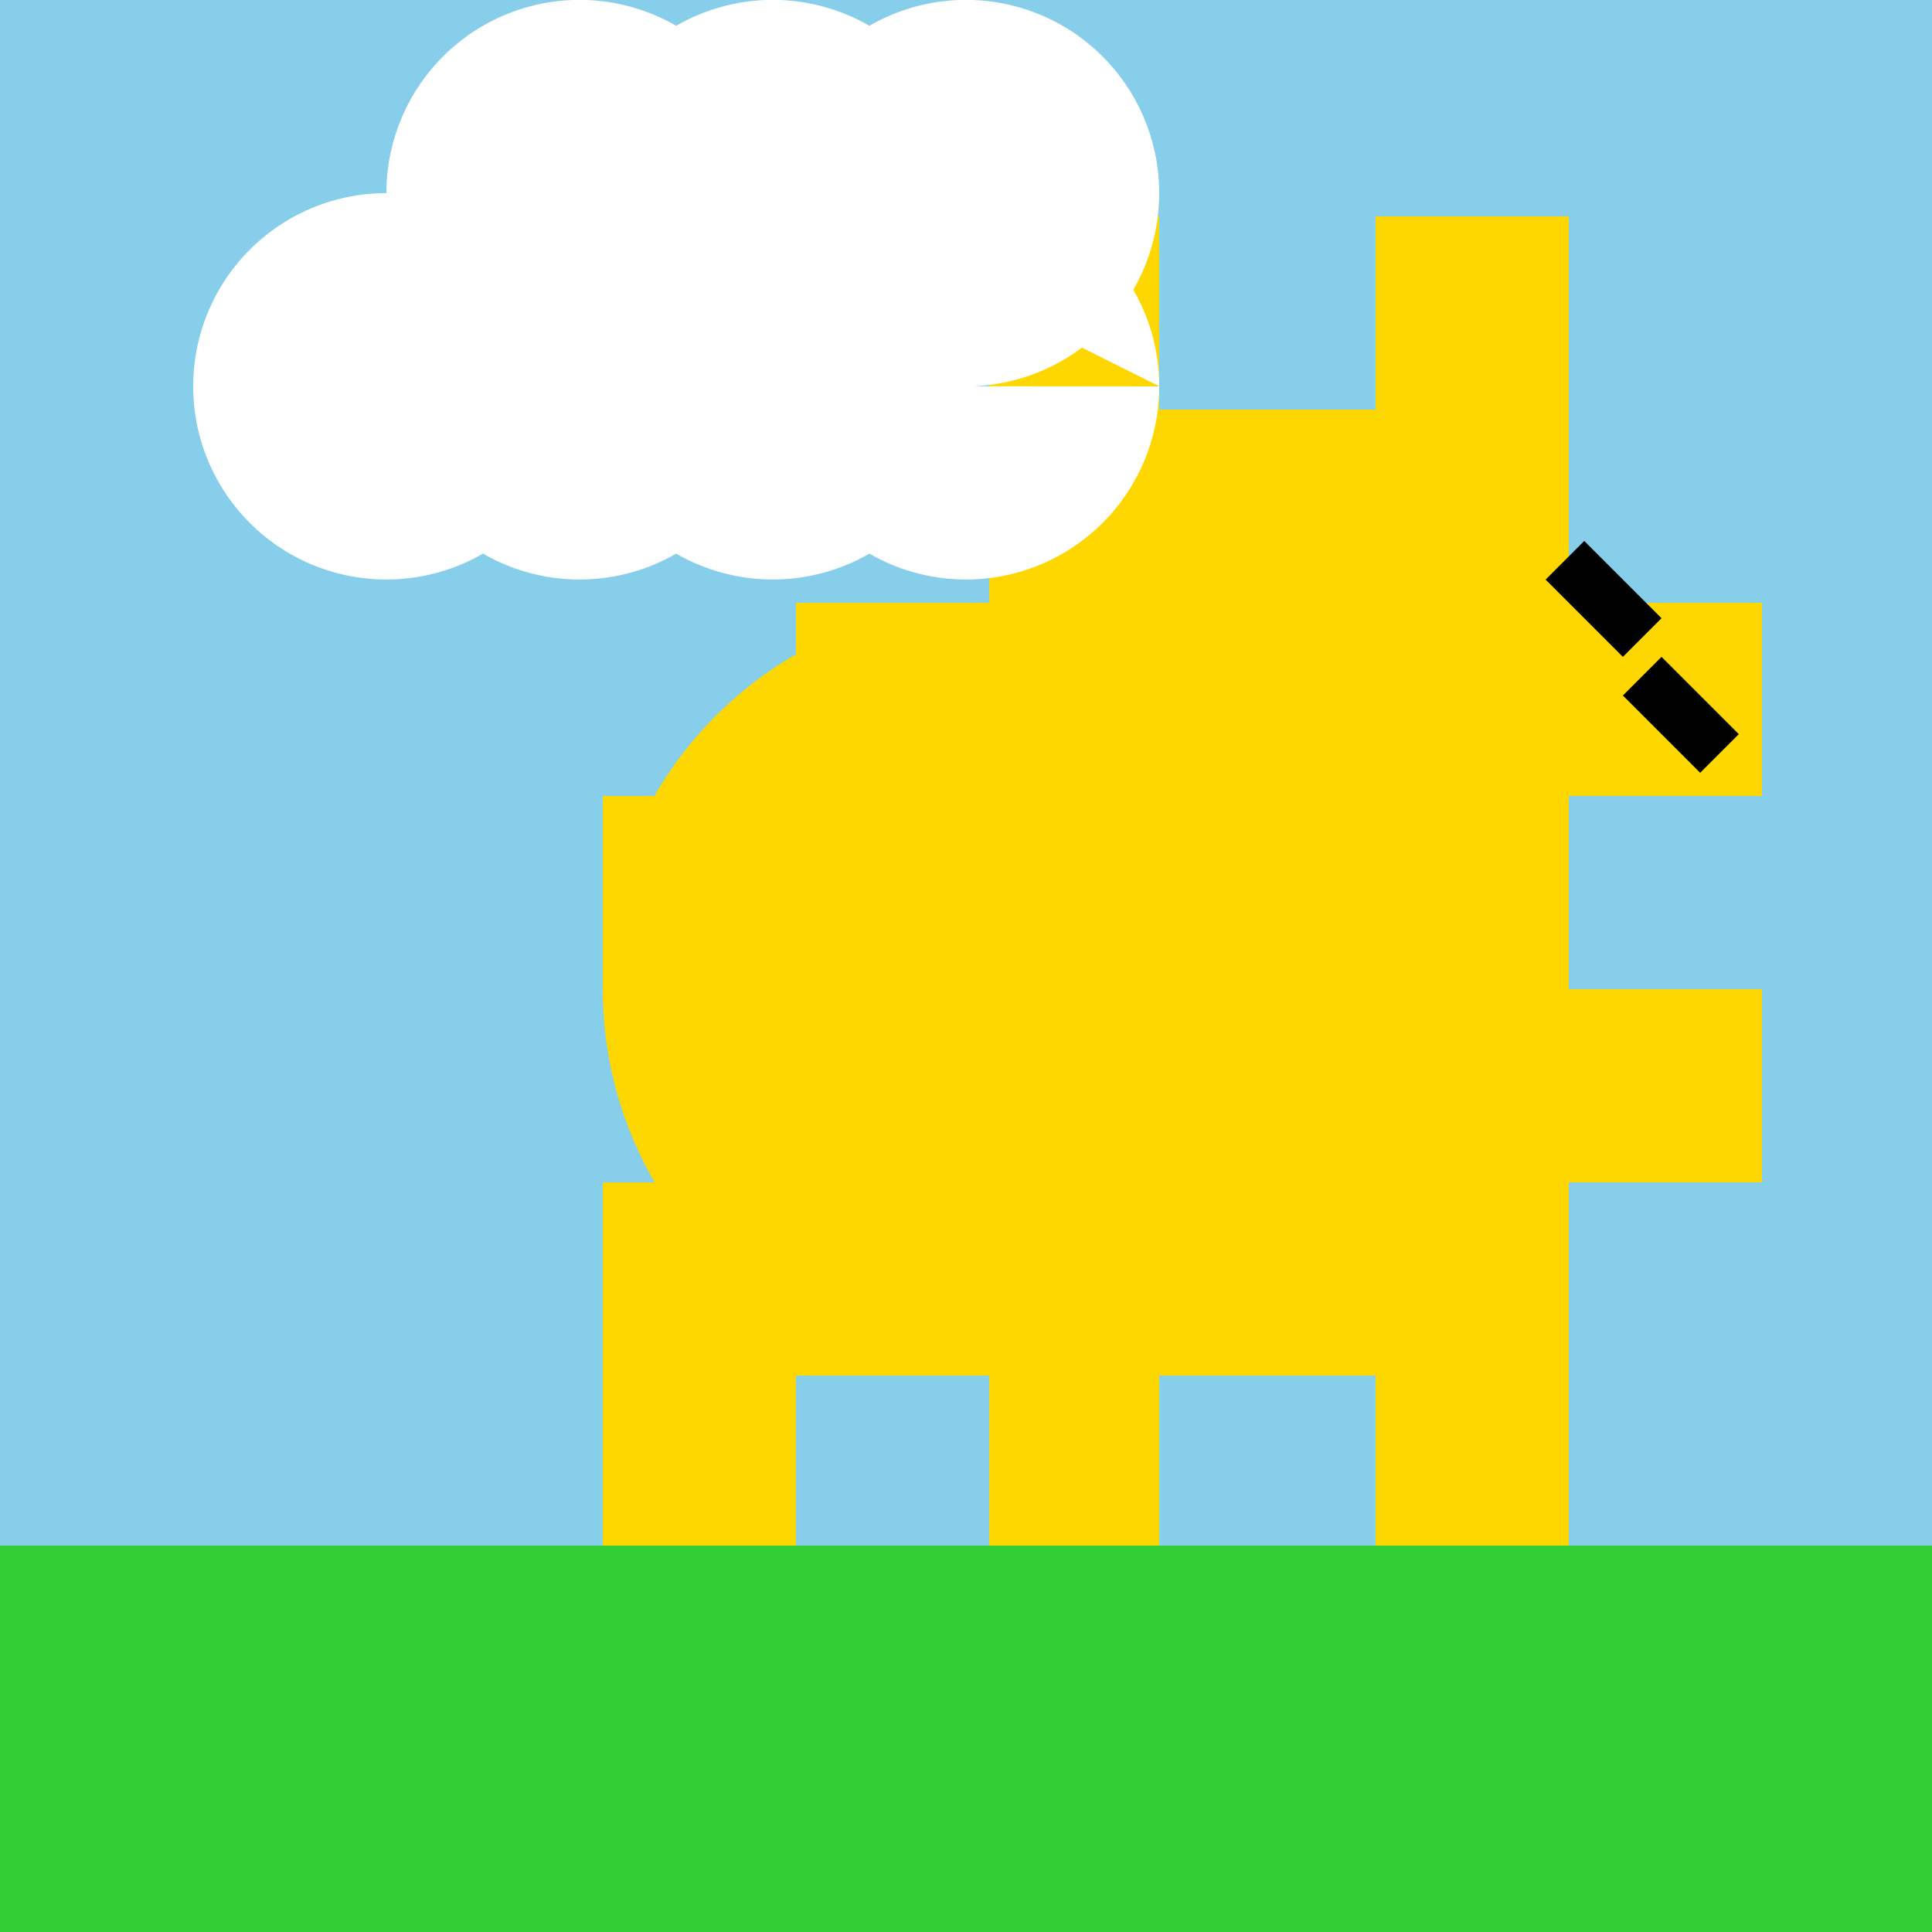
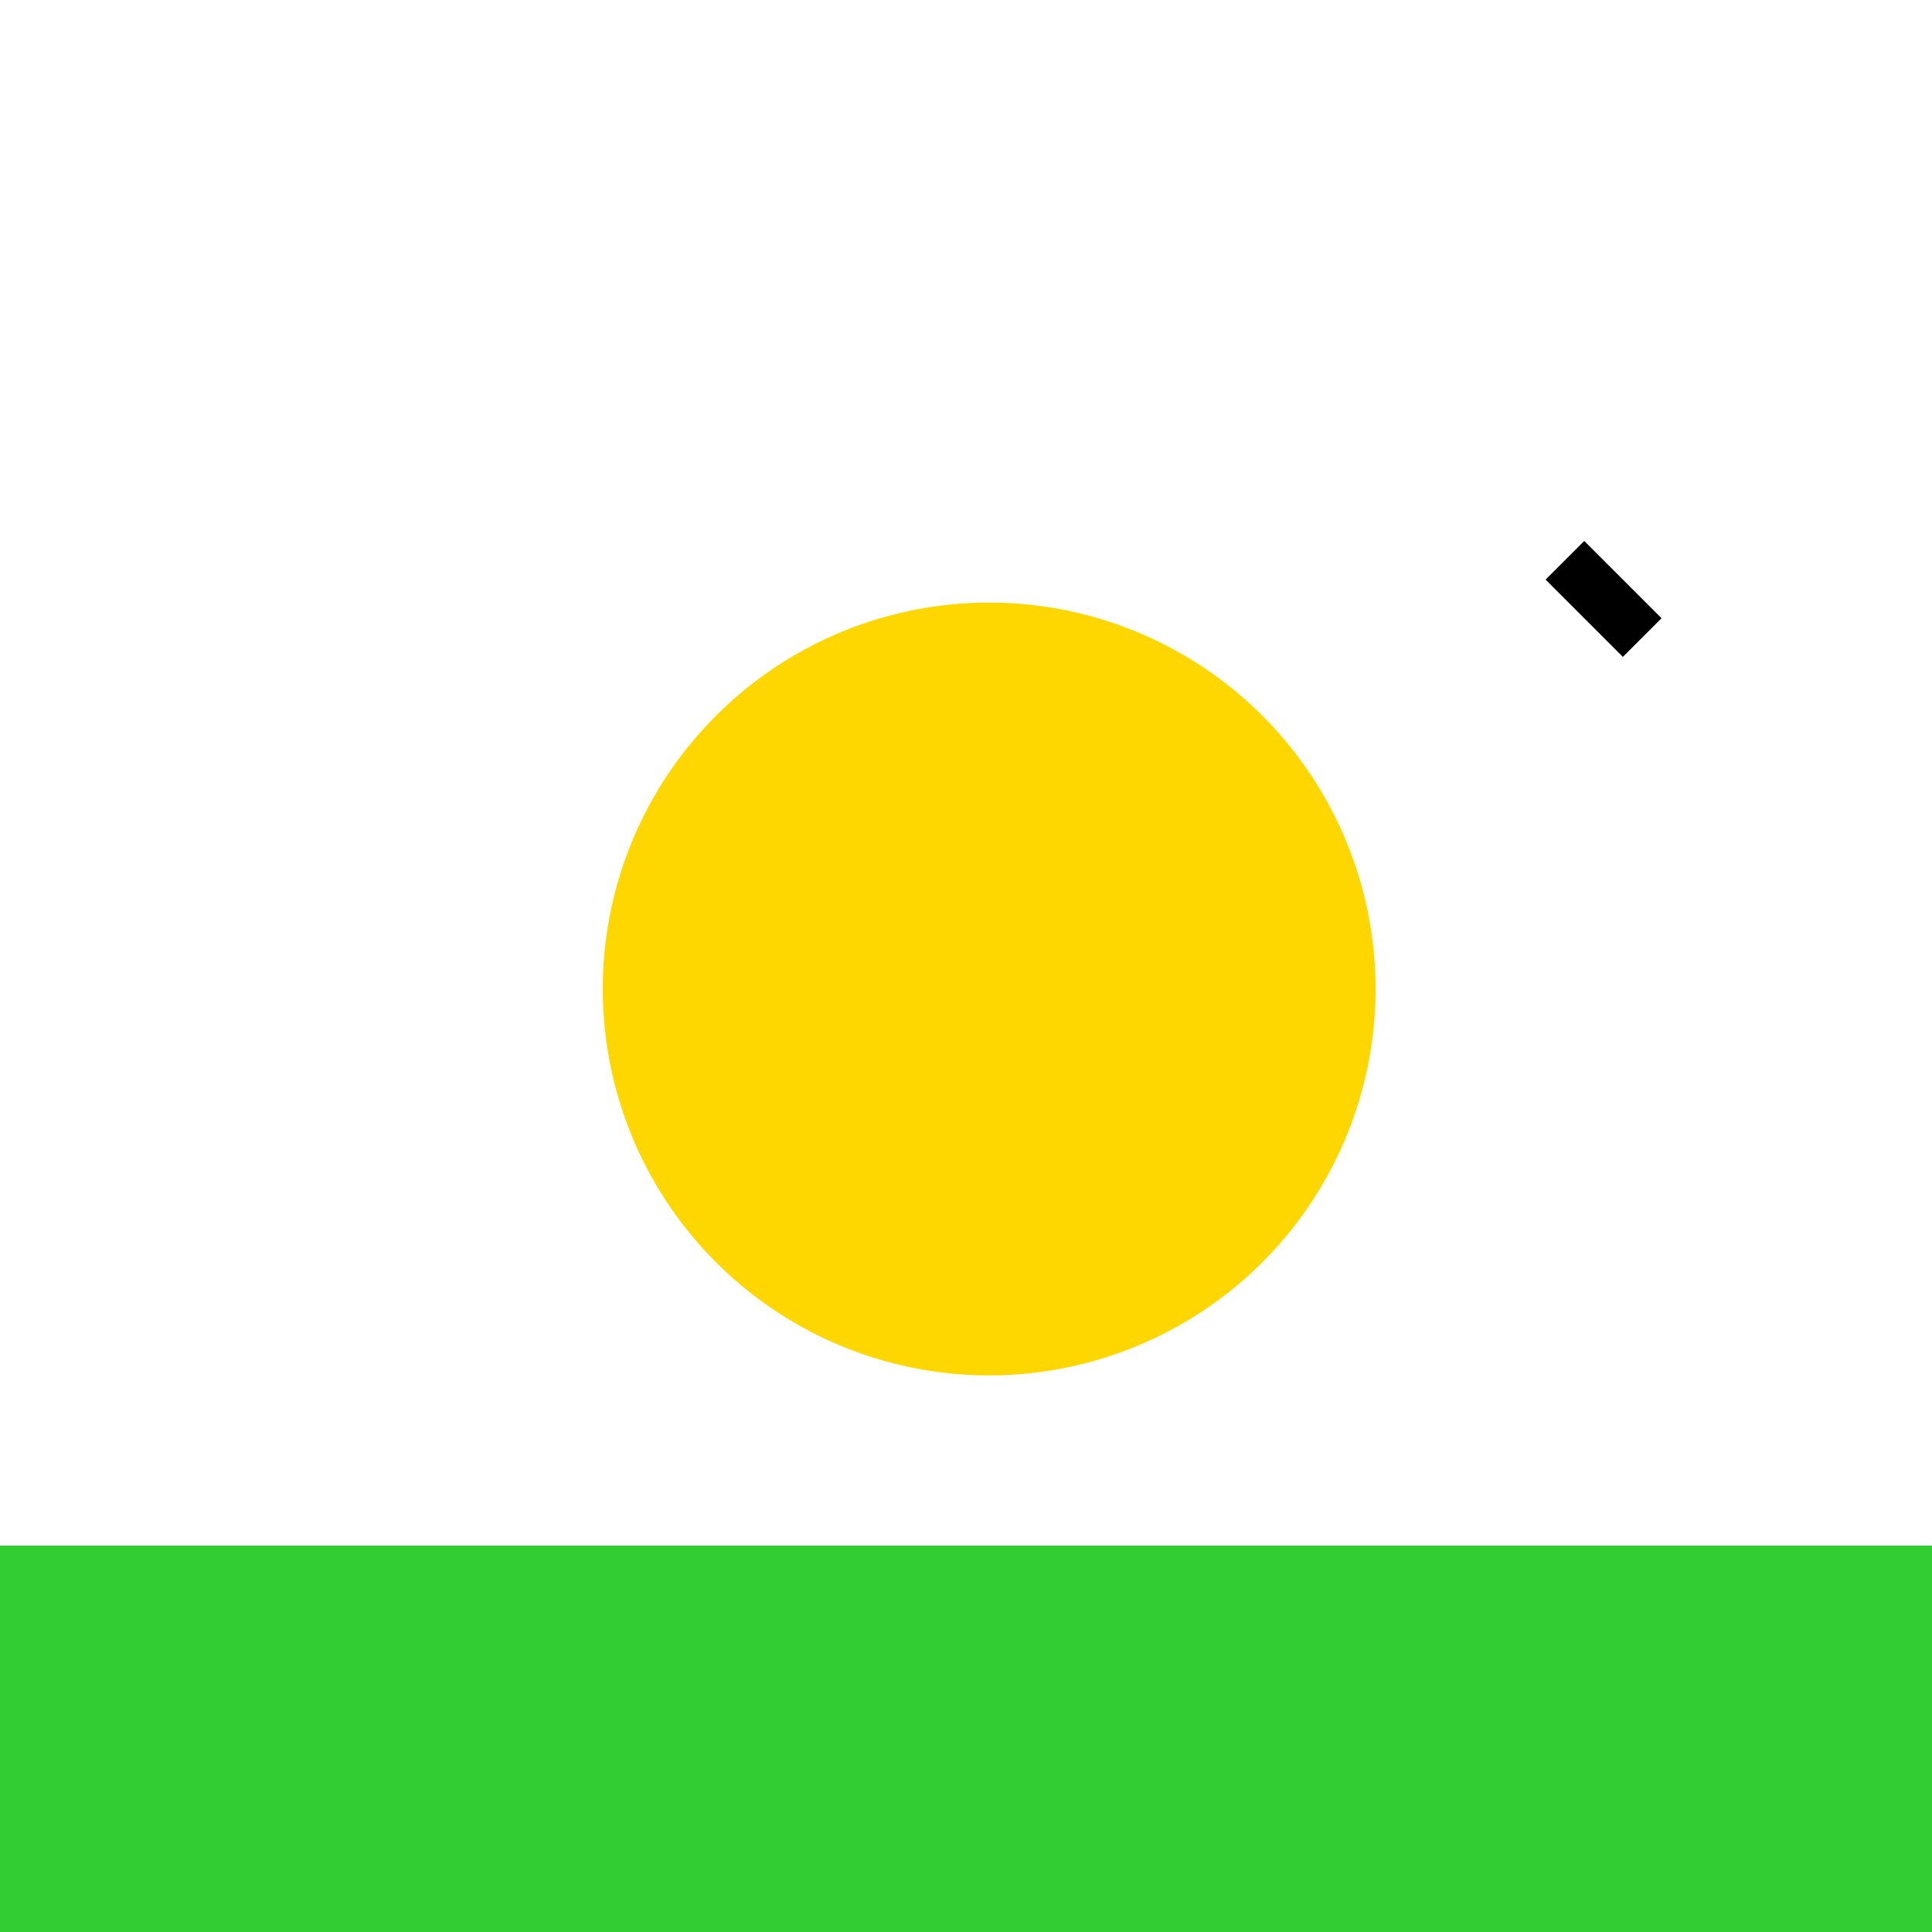
<svg xmlns="http://www.w3.org/2000/svg" width="500" height="500">
  <defs />
  <g>
-     <rect fill="#87CEEB" stroke="none" x="0" y="0" width="512" height="512" />
    <path fill="#FFD700" stroke="none" paint-order="stroke fill markers" d=" M 356 256 A 100 100 0 1 1 356 255.9" />
-     <path fill="#FFD700" stroke="none" paint-order="stroke fill markers" d=" M 256 156 L 256 56 L 300 56 L 300 106 L 356 106 L 356 56 L 406 56 L 406 156 L 456 156 L 456 206 L 406 206 L 406 256 L 456 256 L 456 306 L 406 306 L 406 406 L 356 406 L 356 356 L 300 356 L 300 406 L 256 406 L 256 356 L 206 356 L 206 406 L 156 406 L 156 306 L 206 306 L 206 256 L 156 256 L 156 206 L 206 206 L 206 156 Z" />
    <rect fill="#32CD32" stroke="none" x="0" y="400" width="512" height="112" />
    <path fill="#FFFFFF" stroke="none" paint-order="stroke fill markers" d=" M 150 100 A 50 50 0 1 1 150 99.95 L 200 100 A 50 50 0 1 1 200 99.95 L 250 100 A 50 50 0 1 1 250 99.95 L 300 100 A 50 50 0 1 1 300 99.95 L 200 50 A 50 50 0 1 1 200 49.95 L 250 50 A 50 50 0 1 1 250 49.95 L 300 50 A 50 50 0 1 1 300 49.95" />
    <path fill="#000000" stroke="none" paint-order="stroke fill markers" d=" M 400 150 L 420 170 L 430 160 L 410 140 Z" />
-     <path fill="#000000" stroke="none" paint-order="stroke fill markers" d=" M 420 180 L 440 200 L 450 190 L 430 170 Z" />
  </g>
</svg>